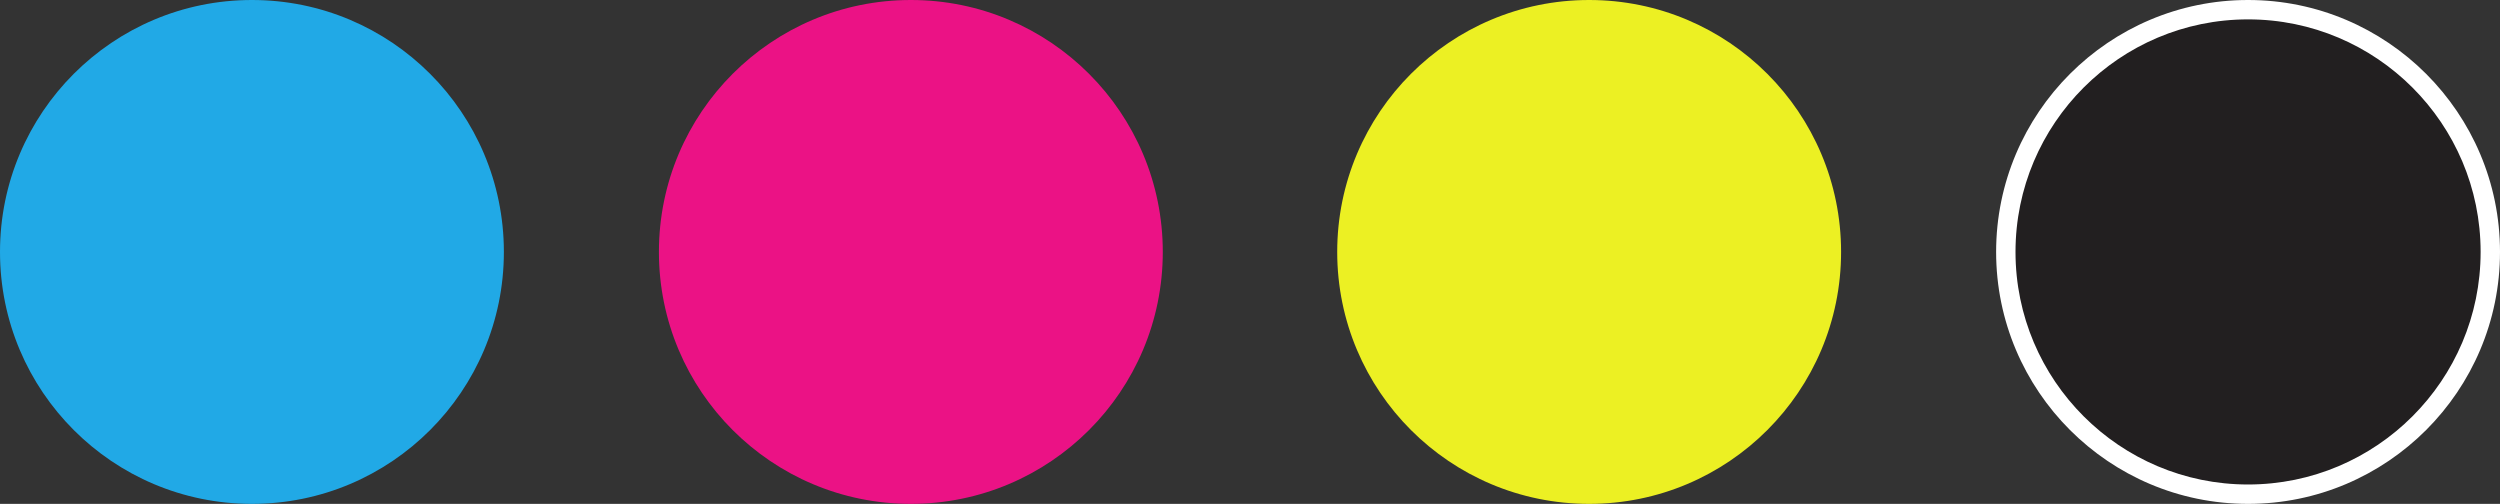
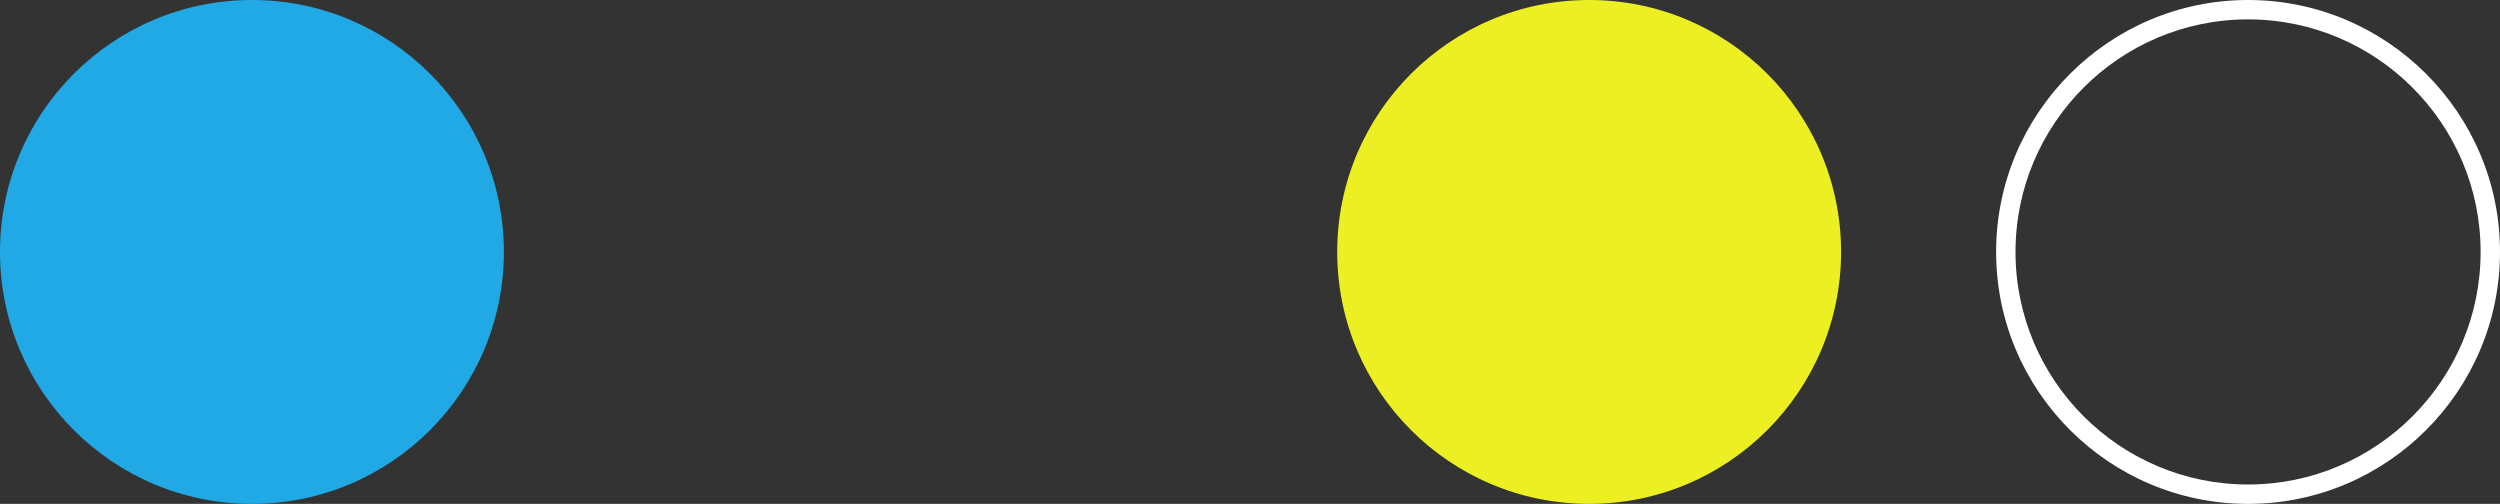
<svg xmlns="http://www.w3.org/2000/svg" id="Layer_1" viewBox="0 0 129 26">
  <rect x="0" y="0" width="129" height="26" fill="#333333" stroke="none" />
  <defs>
    <style>.cls-1{fill:#ecf023;}.cls-2{fill:#fff;}.cls-3{fill:#221f20;}.cls-4{fill:#21a9e6;}.cls-5{fill:#eb1285;}</style>
  </defs>
  <circle id="Ellipse_100" class="cls-4" cx="13" cy="13" r="13" />
-   <circle id="Ellipse_101" class="cls-5" cx="47" cy="13" r="13" />
  <circle id="Ellipse_102" class="cls-1" cx="82" cy="13" r="13" />
  <g id="Ellipse_103">
-     <circle class="cls-3" cx="116" cy="13" r="12.43" />
    <path class="cls-2" d="M116,26c-7.17,0-13-5.83-13-13S108.83,0,116,0s13,5.83,13,13-5.83,13-13,13Zm0-25c-6.62,0-12,5.38-12,12s5.38,12,12,12,12-5.38,12-12-5.38-12-12-12Z" />
  </g>
</svg>